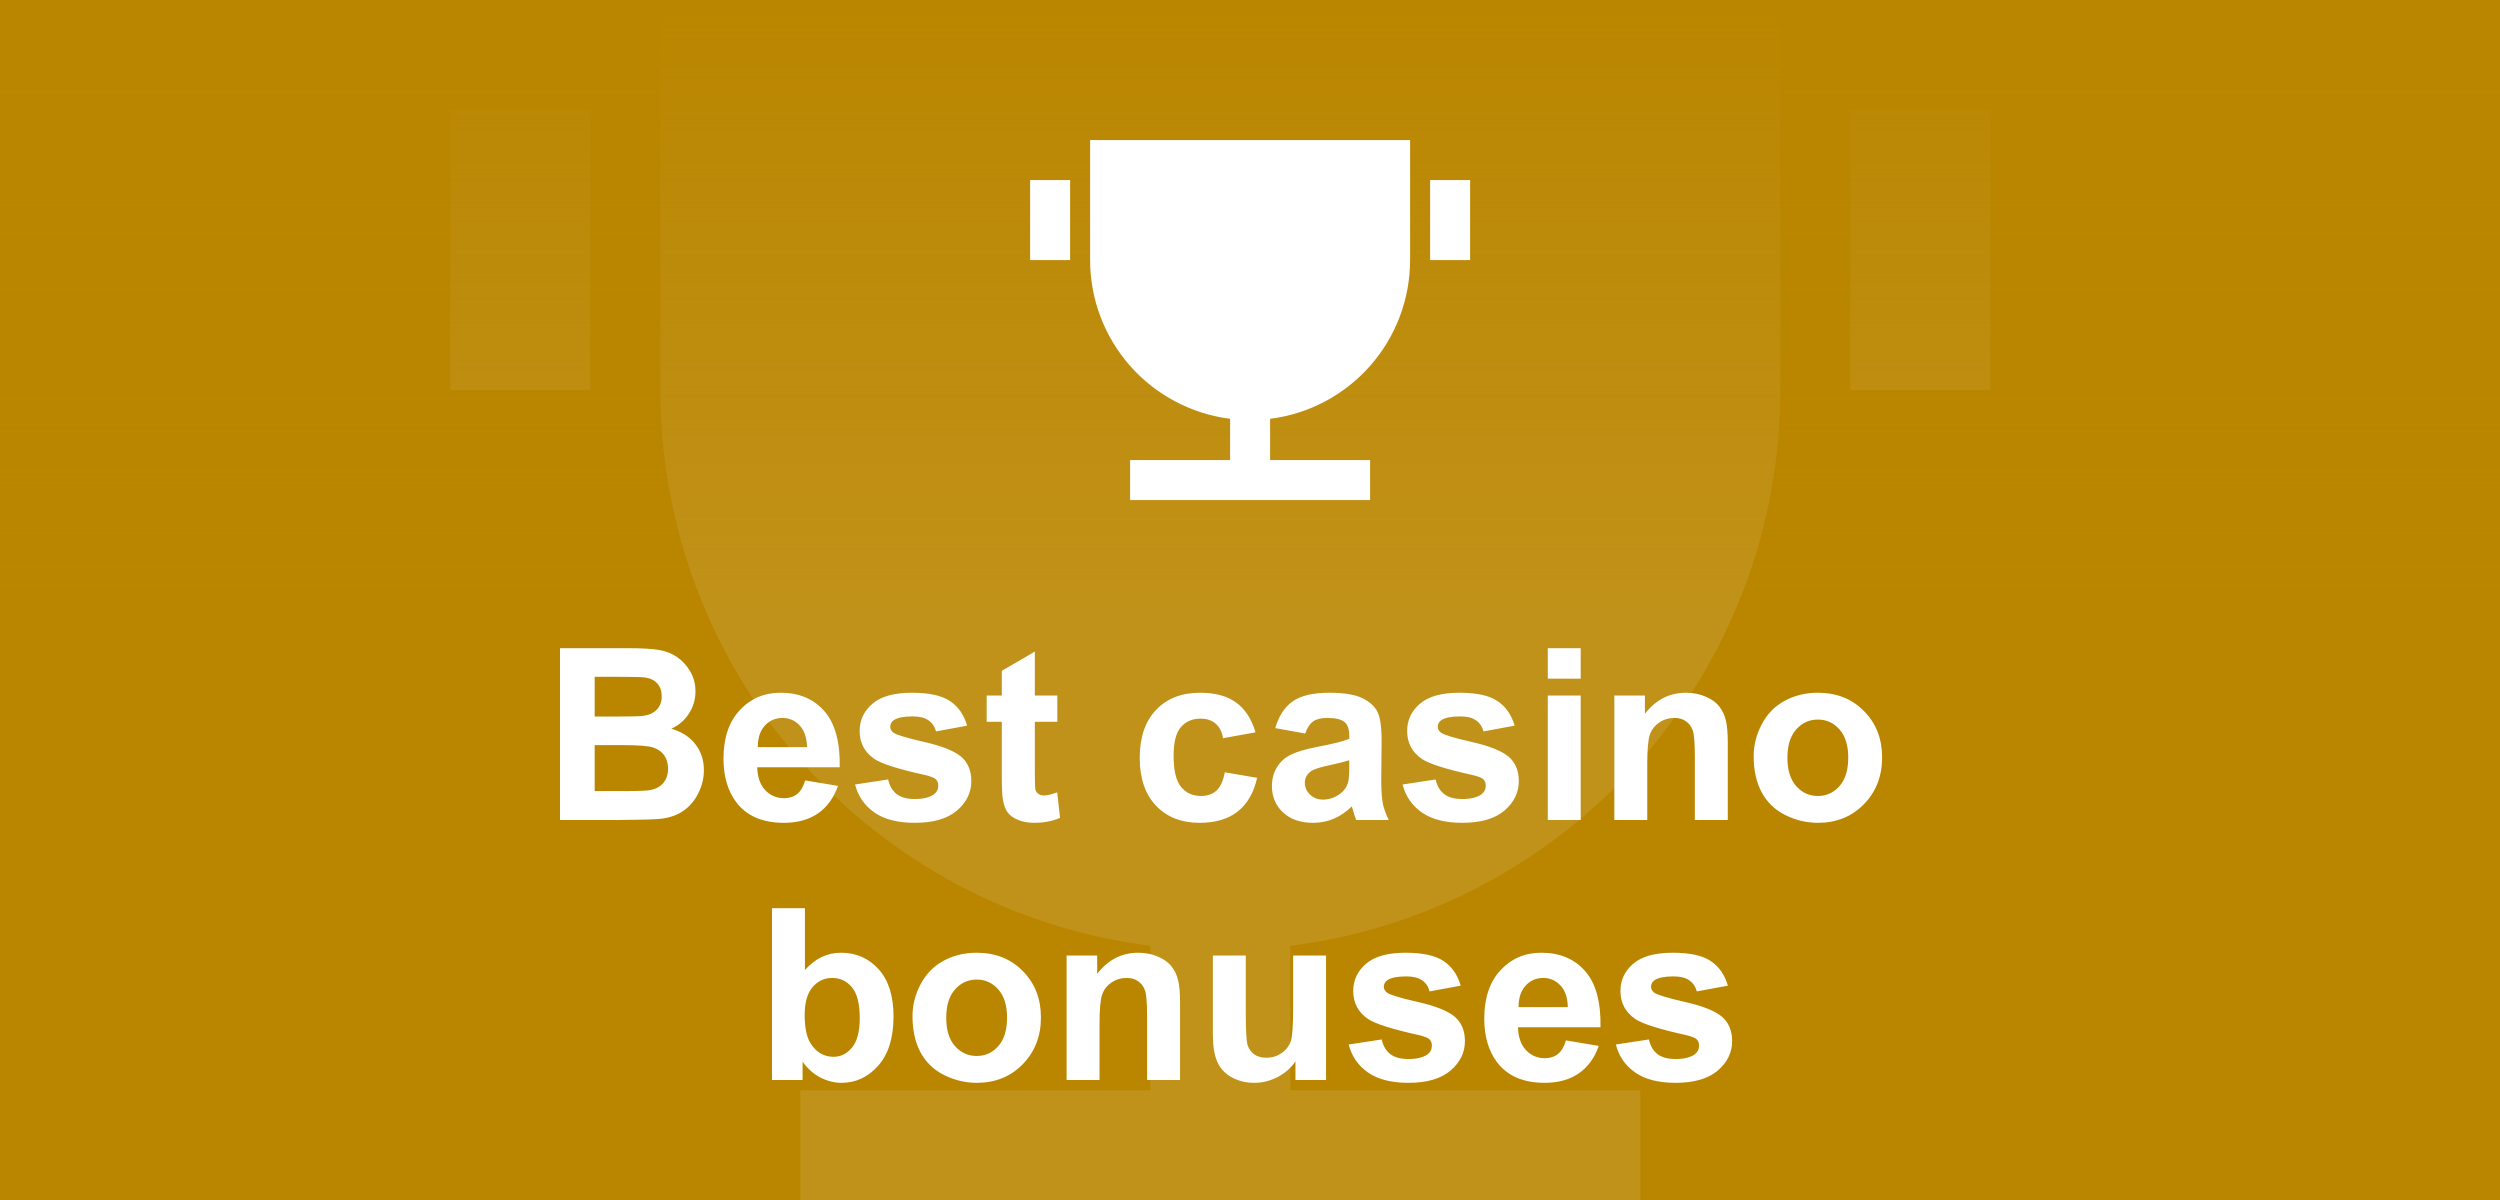
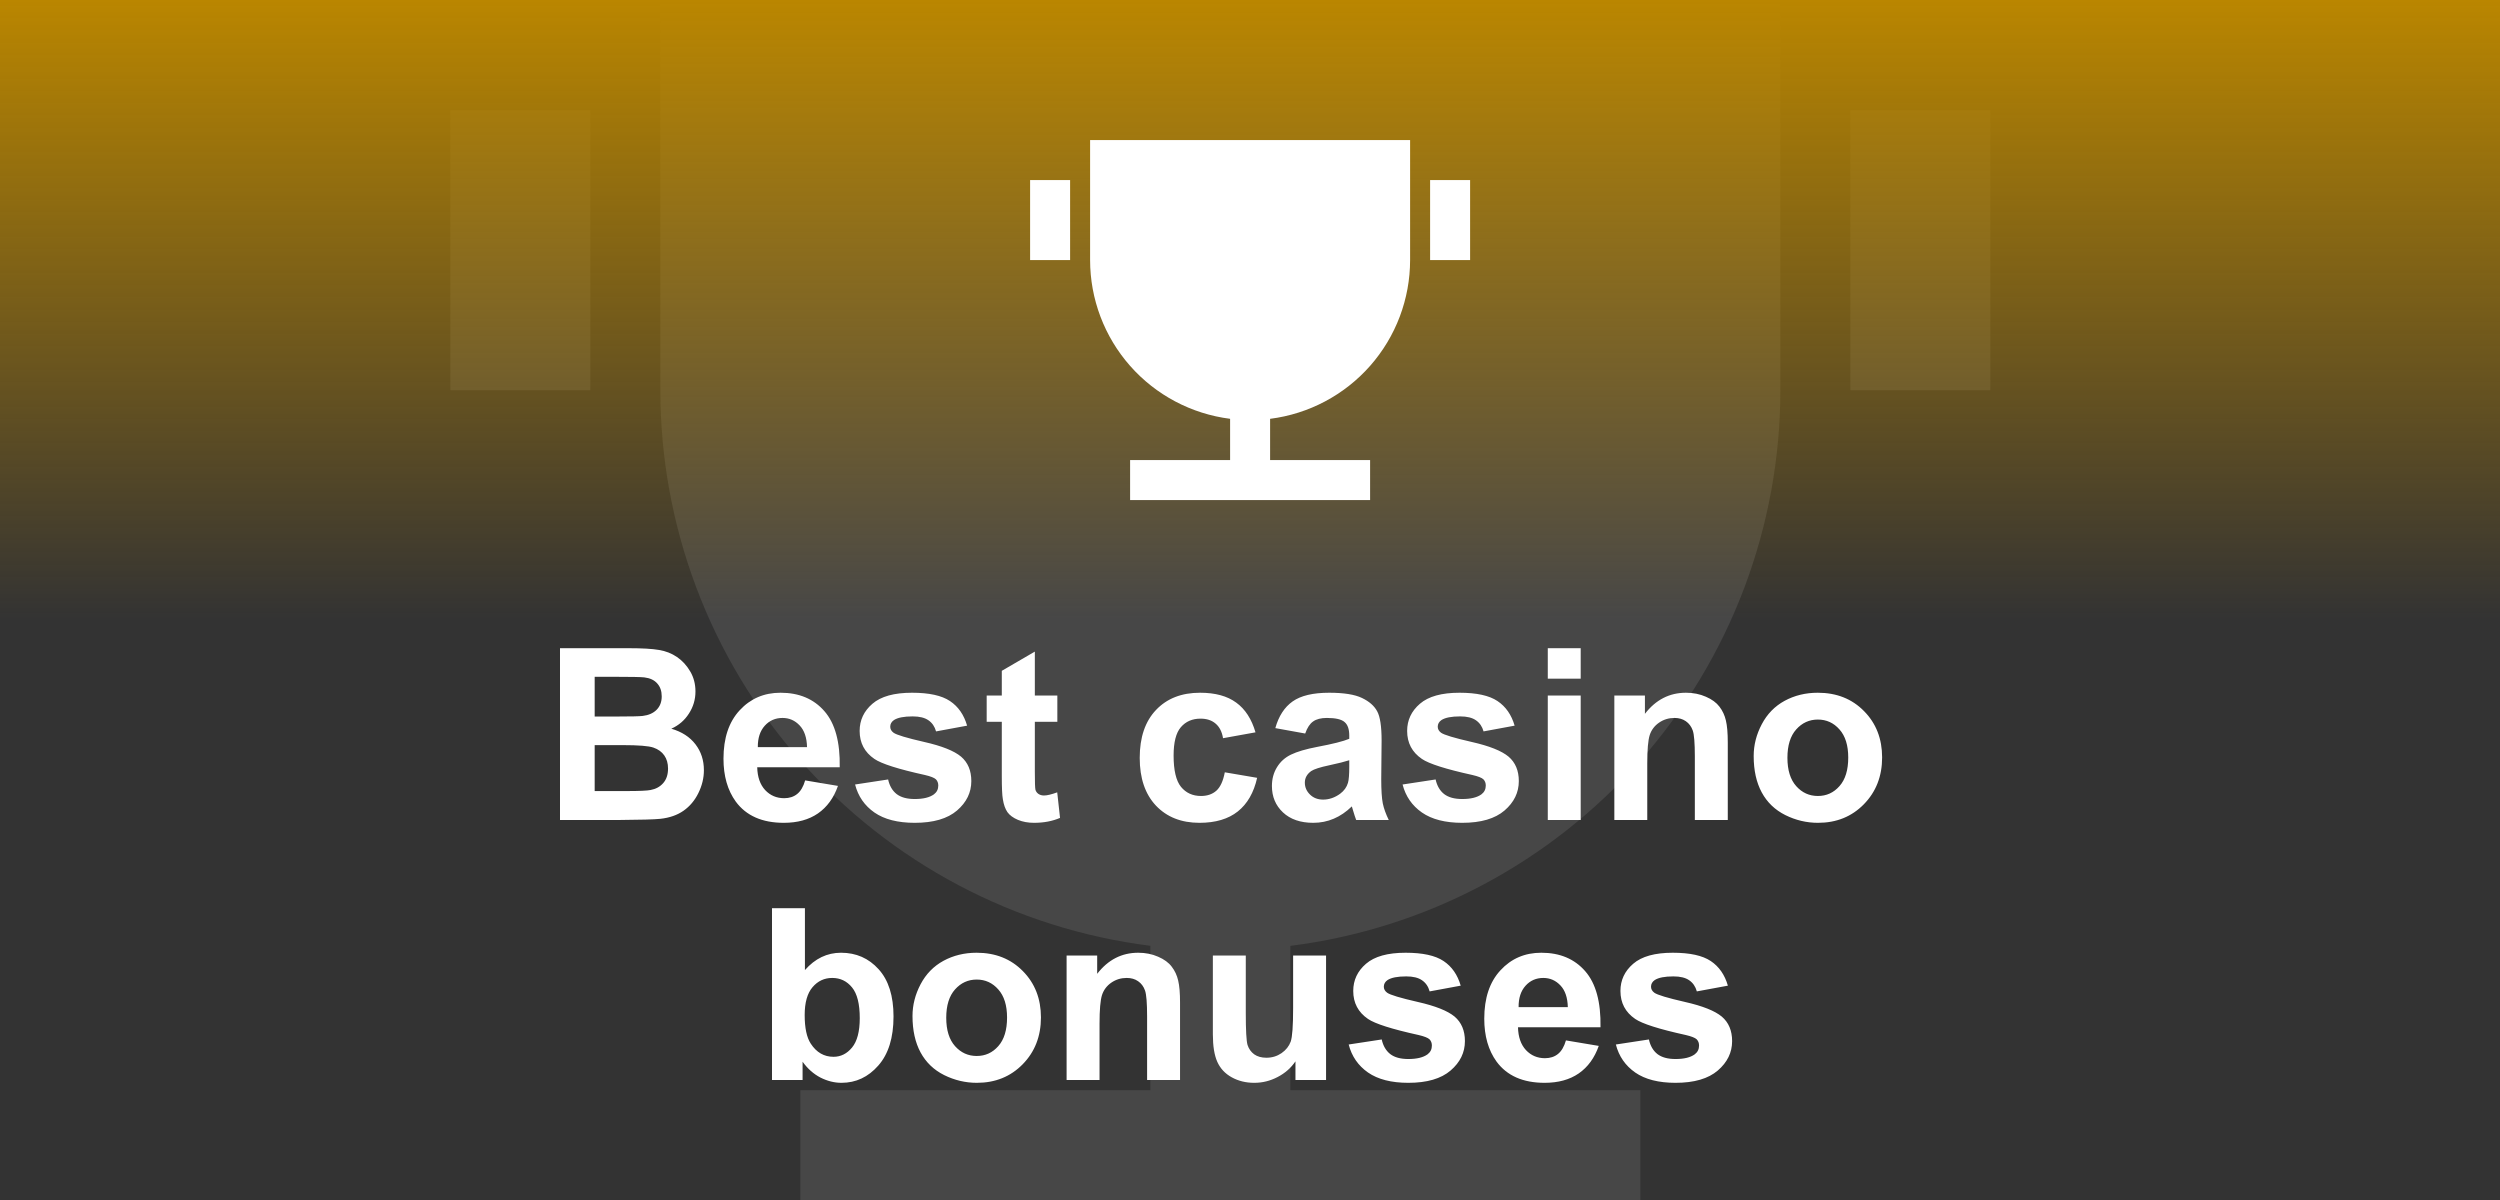
<svg xmlns="http://www.w3.org/2000/svg" width="125" height="60" viewBox="0 0 125 60" fill="none">
  <rect x="0" y="0" width="125" height="60" fill="#333333" stroke="none" />
  <g clip-path="url(#clip0_9202_1325)">
-     <rect width="125" height="60" fill="#BA8600" />
    <g opacity="0.1">
      <path d="M64.518 47.293V54.51H82.018V61.51H40.018V54.51H57.518V47.29C50.751 46.437 44.528 43.143 40.018 38.028C35.507 32.913 33.018 26.327 33.018 19.507V-1.493H89.018V19.507C89.017 26.327 86.528 32.913 82.018 38.028C77.507 43.143 71.284 46.44 64.518 47.293ZM22.518 5.51H29.518V19.51H22.518V5.51ZM92.518 5.51H99.518V19.51H92.518V5.51Z" fill="white" />
    </g>
    <rect width="125" height="60" fill="url(#paint0_linear_9202_1325)" />
    <path d="M63.505 20.941V23.003H68.505V25.003H56.505V23.003H61.505V20.94C59.572 20.696 57.794 19.755 56.505 18.294C55.216 16.832 54.505 14.951 54.505 13.002V7.002H70.505V13.002C70.505 14.951 69.794 16.832 68.505 18.294C67.216 19.755 65.438 20.697 63.505 20.941ZM51.505 9.003H53.505V13.003H51.505V9.003ZM71.505 9.003H73.505V13.003H71.505V9.003Z" fill="white" />
    <path d="M28 32.41H31.434C32.113 32.41 32.619 32.44 32.951 32.498C33.287 32.553 33.586 32.67 33.848 32.85C34.113 33.029 34.334 33.27 34.51 33.57C34.685 33.867 34.773 34.201 34.773 34.572C34.773 34.975 34.664 35.344 34.445 35.68C34.23 36.016 33.938 36.268 33.566 36.435C34.09 36.588 34.492 36.848 34.773 37.215C35.055 37.582 35.195 38.014 35.195 38.51C35.195 38.9 35.103 39.281 34.92 39.652C34.74 40.02 34.492 40.315 34.176 40.537C33.863 40.756 33.477 40.891 33.016 40.941C32.727 40.973 32.029 40.992 30.924 41H28V32.41ZM29.734 33.84V35.826H30.871C31.547 35.826 31.967 35.816 32.131 35.797C32.428 35.762 32.66 35.66 32.828 35.492C33 35.32 33.086 35.096 33.086 34.818C33.086 34.553 33.012 34.338 32.863 34.174C32.719 34.006 32.502 33.904 32.213 33.869C32.041 33.85 31.547 33.84 30.73 33.84H29.734ZM29.734 37.256V39.553H31.34C31.965 39.553 32.361 39.535 32.529 39.5C32.787 39.453 32.996 39.34 33.156 39.16C33.32 38.977 33.402 38.732 33.402 38.428C33.402 38.17 33.34 37.951 33.215 37.772C33.09 37.592 32.908 37.461 32.67 37.379C32.435 37.297 31.924 37.256 31.135 37.256H29.734ZM40.258 39.02L41.898 39.295C41.688 39.897 41.353 40.355 40.897 40.672C40.443 40.984 39.875 41.141 39.191 41.141C38.109 41.141 37.309 40.787 36.789 40.08C36.379 39.514 36.174 38.799 36.174 37.935C36.174 36.904 36.443 36.098 36.982 35.516C37.522 34.93 38.203 34.637 39.027 34.637C39.953 34.637 40.684 34.943 41.219 35.557C41.754 36.166 42.01 37.102 41.986 38.363H37.861C37.873 38.852 38.006 39.232 38.26 39.506C38.514 39.775 38.83 39.91 39.209 39.91C39.467 39.91 39.684 39.84 39.859 39.699C40.035 39.559 40.168 39.332 40.258 39.02ZM40.352 37.355C40.34 36.879 40.217 36.518 39.982 36.272C39.748 36.022 39.463 35.897 39.127 35.897C38.768 35.897 38.471 36.027 38.236 36.289C38.002 36.551 37.887 36.906 37.891 37.355H40.352ZM42.754 39.225L44.406 38.973C44.477 39.293 44.619 39.537 44.834 39.705C45.049 39.869 45.35 39.951 45.736 39.951C46.162 39.951 46.482 39.873 46.697 39.717C46.842 39.607 46.914 39.461 46.914 39.277C46.914 39.152 46.875 39.049 46.797 38.967C46.715 38.889 46.531 38.816 46.246 38.75C44.918 38.457 44.076 38.19 43.721 37.947C43.228 37.611 42.982 37.145 42.982 36.547C42.982 36.008 43.195 35.555 43.621 35.188C44.047 34.82 44.707 34.637 45.602 34.637C46.453 34.637 47.086 34.775 47.5 35.053C47.914 35.33 48.199 35.74 48.355 36.283L46.803 36.57C46.736 36.328 46.609 36.143 46.422 36.014C46.238 35.885 45.975 35.82 45.631 35.82C45.197 35.82 44.887 35.881 44.699 36.002C44.574 36.088 44.512 36.199 44.512 36.336C44.512 36.453 44.566 36.553 44.676 36.635C44.824 36.744 45.336 36.898 46.211 37.098C47.09 37.297 47.703 37.541 48.051 37.83C48.395 38.123 48.566 38.531 48.566 39.055C48.566 39.625 48.328 40.115 47.852 40.525C47.375 40.935 46.67 41.141 45.736 41.141C44.889 41.141 44.217 40.969 43.721 40.625C43.228 40.281 42.906 39.815 42.754 39.225ZM52.867 34.777V36.09H51.742V38.598C51.742 39.105 51.752 39.402 51.772 39.488C51.795 39.57 51.844 39.639 51.918 39.693C51.996 39.748 52.09 39.775 52.199 39.775C52.352 39.775 52.572 39.723 52.861 39.617L53.002 40.895C52.619 41.059 52.185 41.141 51.701 41.141C51.404 41.141 51.137 41.092 50.898 40.994C50.66 40.893 50.484 40.764 50.371 40.607C50.262 40.447 50.185 40.232 50.143 39.963C50.107 39.772 50.09 39.385 50.09 38.803V36.09H49.334V34.777H50.09V33.541L51.742 32.58V34.777H52.867ZM62.775 36.617L61.152 36.91C61.098 36.586 60.973 36.342 60.777 36.178C60.586 36.014 60.336 35.932 60.027 35.932C59.617 35.932 59.289 36.074 59.043 36.359C58.801 36.641 58.68 37.113 58.68 37.777C58.68 38.516 58.803 39.037 59.049 39.342C59.299 39.647 59.633 39.799 60.051 39.799C60.363 39.799 60.619 39.711 60.818 39.535C61.018 39.355 61.158 39.049 61.24 38.615L62.857 38.891C62.69 39.633 62.367 40.193 61.891 40.572C61.414 40.951 60.775 41.141 59.975 41.141C59.065 41.141 58.338 40.853 57.795 40.279C57.256 39.705 56.986 38.91 56.986 37.895C56.986 36.867 57.258 36.068 57.801 35.498C58.344 34.924 59.078 34.637 60.004 34.637C60.762 34.637 61.363 34.801 61.809 35.129C62.258 35.453 62.58 35.949 62.775 36.617ZM65.26 36.676L63.766 36.406C63.934 35.805 64.223 35.359 64.633 35.07C65.043 34.781 65.652 34.637 66.461 34.637C67.195 34.637 67.742 34.725 68.102 34.9C68.461 35.072 68.713 35.293 68.857 35.562C69.006 35.828 69.08 36.318 69.08 37.033L69.062 38.955C69.062 39.502 69.088 39.906 69.139 40.168C69.193 40.426 69.293 40.703 69.438 41H67.809C67.766 40.891 67.713 40.728 67.65 40.514C67.623 40.416 67.603 40.352 67.592 40.32C67.311 40.594 67.01 40.799 66.689 40.935C66.369 41.072 66.027 41.141 65.664 41.141C65.023 41.141 64.518 40.967 64.147 40.619C63.779 40.272 63.596 39.832 63.596 39.301C63.596 38.949 63.68 38.637 63.848 38.363C64.016 38.086 64.25 37.875 64.551 37.73C64.856 37.582 65.293 37.453 65.863 37.344C66.633 37.199 67.166 37.065 67.463 36.94V36.775C67.463 36.459 67.385 36.234 67.228 36.102C67.072 35.965 66.777 35.897 66.344 35.897C66.051 35.897 65.822 35.955 65.658 36.072C65.494 36.185 65.361 36.387 65.26 36.676ZM67.463 38.012C67.252 38.082 66.918 38.166 66.461 38.264C66.004 38.361 65.705 38.457 65.564 38.551C65.35 38.703 65.242 38.897 65.242 39.131C65.242 39.361 65.328 39.56 65.5 39.728C65.672 39.897 65.891 39.98 66.156 39.98C66.453 39.98 66.736 39.883 67.006 39.688C67.205 39.539 67.336 39.357 67.398 39.143C67.441 39.002 67.463 38.734 67.463 38.34V38.012ZM70.129 39.225L71.781 38.973C71.852 39.293 71.994 39.537 72.209 39.705C72.424 39.869 72.725 39.951 73.111 39.951C73.537 39.951 73.857 39.873 74.072 39.717C74.217 39.607 74.289 39.461 74.289 39.277C74.289 39.152 74.25 39.049 74.172 38.967C74.09 38.889 73.906 38.816 73.621 38.75C72.293 38.457 71.451 38.19 71.096 37.947C70.603 37.611 70.357 37.145 70.357 36.547C70.357 36.008 70.57 35.555 70.996 35.188C71.422 34.82 72.082 34.637 72.977 34.637C73.828 34.637 74.461 34.775 74.875 35.053C75.289 35.33 75.574 35.74 75.731 36.283L74.178 36.57C74.111 36.328 73.984 36.143 73.797 36.014C73.613 35.885 73.35 35.82 73.006 35.82C72.572 35.82 72.262 35.881 72.074 36.002C71.949 36.088 71.887 36.199 71.887 36.336C71.887 36.453 71.941 36.553 72.051 36.635C72.199 36.744 72.711 36.898 73.586 37.098C74.465 37.297 75.078 37.541 75.426 37.83C75.769 38.123 75.941 38.531 75.941 39.055C75.941 39.625 75.703 40.115 75.227 40.525C74.75 40.935 74.045 41.141 73.111 41.141C72.264 41.141 71.592 40.969 71.096 40.625C70.603 40.281 70.281 39.815 70.129 39.225ZM77.389 33.934V32.41H79.035V33.934H77.389ZM77.389 41V34.777H79.035V41H77.389ZM86.389 41H84.742V37.824C84.742 37.152 84.707 36.719 84.637 36.523C84.566 36.324 84.451 36.17 84.291 36.06C84.135 35.951 83.945 35.897 83.723 35.897C83.438 35.897 83.182 35.975 82.955 36.131C82.728 36.287 82.572 36.494 82.486 36.752C82.404 37.01 82.363 37.486 82.363 38.182V41H80.717V34.777H82.246V35.691C82.789 34.988 83.473 34.637 84.297 34.637C84.66 34.637 84.992 34.703 85.293 34.836C85.594 34.965 85.82 35.131 85.973 35.334C86.129 35.537 86.236 35.768 86.295 36.025C86.357 36.283 86.389 36.652 86.389 37.133V41ZM87.684 37.801C87.684 37.254 87.818 36.725 88.088 36.213C88.357 35.701 88.738 35.31 89.231 35.041C89.727 34.772 90.279 34.637 90.889 34.637C91.83 34.637 92.602 34.943 93.203 35.557C93.805 36.166 94.106 36.938 94.106 37.871C94.106 38.812 93.801 39.594 93.191 40.215C92.586 40.832 91.822 41.141 90.9 41.141C90.33 41.141 89.785 41.012 89.266 40.754C88.75 40.496 88.357 40.119 88.088 39.623C87.818 39.123 87.684 38.516 87.684 37.801ZM89.371 37.889C89.371 38.506 89.518 38.978 89.811 39.307C90.103 39.635 90.465 39.799 90.894 39.799C91.324 39.799 91.684 39.635 91.973 39.307C92.266 38.978 92.412 38.502 92.412 37.877C92.412 37.268 92.266 36.799 91.973 36.471C91.684 36.143 91.324 35.978 90.894 35.978C90.465 35.978 90.103 36.143 89.811 36.471C89.518 36.799 89.371 37.272 89.371 37.889ZM38.6 54V45.41H40.246V48.504C40.754 47.926 41.355 47.637 42.051 47.637C42.809 47.637 43.435 47.912 43.932 48.463C44.428 49.01 44.676 49.797 44.676 50.824C44.676 51.887 44.422 52.705 43.914 53.279C43.41 53.853 42.797 54.141 42.074 54.141C41.719 54.141 41.367 54.053 41.02 53.877C40.676 53.697 40.379 53.434 40.129 53.086V54H38.6ZM40.234 50.754C40.234 51.398 40.336 51.875 40.539 52.184C40.824 52.621 41.203 52.84 41.676 52.84C42.039 52.84 42.348 52.685 42.602 52.377C42.859 52.065 42.988 51.574 42.988 50.906C42.988 50.195 42.859 49.684 42.602 49.371C42.344 49.055 42.014 48.897 41.611 48.897C41.217 48.897 40.889 49.051 40.627 49.359C40.365 49.664 40.234 50.129 40.234 50.754ZM45.625 50.801C45.625 50.254 45.76 49.725 46.029 49.213C46.299 48.701 46.68 48.31 47.172 48.041C47.668 47.772 48.221 47.637 48.83 47.637C49.772 47.637 50.543 47.943 51.145 48.557C51.746 49.166 52.047 49.938 52.047 50.871C52.047 51.812 51.742 52.594 51.133 53.215C50.527 53.832 49.764 54.141 48.842 54.141C48.272 54.141 47.727 54.012 47.207 53.754C46.691 53.496 46.299 53.119 46.029 52.623C45.76 52.123 45.625 51.516 45.625 50.801ZM47.312 50.889C47.312 51.506 47.459 51.978 47.752 52.307C48.045 52.635 48.406 52.799 48.836 52.799C49.266 52.799 49.625 52.635 49.914 52.307C50.207 51.978 50.353 51.502 50.353 50.877C50.353 50.268 50.207 49.799 49.914 49.471C49.625 49.143 49.266 48.978 48.836 48.978C48.406 48.978 48.045 49.143 47.752 49.471C47.459 49.799 47.312 50.272 47.312 50.889ZM59.002 54H57.355V50.824C57.355 50.152 57.32 49.719 57.25 49.523C57.18 49.324 57.065 49.17 56.904 49.06C56.748 48.951 56.559 48.897 56.336 48.897C56.051 48.897 55.795 48.975 55.568 49.131C55.342 49.287 55.185 49.494 55.1 49.752C55.018 50.01 54.977 50.486 54.977 51.182V54H53.33V47.777H54.859V48.691C55.402 47.988 56.086 47.637 56.91 47.637C57.273 47.637 57.605 47.703 57.906 47.836C58.207 47.965 58.434 48.131 58.586 48.334C58.742 48.537 58.85 48.768 58.908 49.025C58.971 49.283 59.002 49.652 59.002 50.133V54ZM64.773 54V53.068C64.547 53.4 64.248 53.662 63.877 53.853C63.51 54.045 63.121 54.141 62.711 54.141C62.293 54.141 61.918 54.049 61.586 53.865C61.254 53.682 61.014 53.424 60.865 53.092C60.717 52.76 60.643 52.301 60.643 51.715V47.777H62.289V50.637C62.289 51.512 62.318 52.049 62.377 52.248C62.44 52.443 62.551 52.6 62.711 52.717C62.871 52.83 63.074 52.887 63.32 52.887C63.602 52.887 63.853 52.81 64.076 52.658C64.299 52.502 64.451 52.31 64.533 52.084C64.615 51.853 64.656 51.293 64.656 50.402V47.777H66.303V54H64.773ZM67.434 52.225L69.086 51.973C69.156 52.293 69.299 52.537 69.514 52.705C69.728 52.869 70.029 52.951 70.416 52.951C70.842 52.951 71.162 52.873 71.377 52.717C71.522 52.607 71.594 52.461 71.594 52.277C71.594 52.152 71.555 52.049 71.477 51.967C71.394 51.889 71.211 51.816 70.926 51.75C69.598 51.457 68.756 51.19 68.4 50.947C67.908 50.611 67.662 50.145 67.662 49.547C67.662 49.008 67.875 48.555 68.301 48.188C68.727 47.82 69.387 47.637 70.281 47.637C71.133 47.637 71.766 47.775 72.18 48.053C72.594 48.33 72.879 48.74 73.035 49.283L71.482 49.57C71.416 49.328 71.289 49.143 71.102 49.014C70.918 48.885 70.654 48.82 70.311 48.82C69.877 48.82 69.566 48.881 69.379 49.002C69.254 49.088 69.191 49.199 69.191 49.336C69.191 49.453 69.246 49.553 69.356 49.635C69.504 49.744 70.016 49.898 70.891 50.098C71.769 50.297 72.383 50.541 72.731 50.83C73.074 51.123 73.246 51.531 73.246 52.055C73.246 52.625 73.008 53.115 72.531 53.525C72.055 53.935 71.35 54.141 70.416 54.141C69.568 54.141 68.897 53.969 68.4 53.625C67.908 53.281 67.586 52.815 67.434 52.225ZM78.297 52.02L79.938 52.295C79.727 52.897 79.393 53.355 78.936 53.672C78.482 53.984 77.914 54.141 77.231 54.141C76.148 54.141 75.348 53.787 74.828 53.08C74.418 52.514 74.213 51.799 74.213 50.935C74.213 49.904 74.482 49.098 75.022 48.516C75.561 47.93 76.242 47.637 77.066 47.637C77.992 47.637 78.723 47.943 79.258 48.557C79.793 49.166 80.049 50.102 80.025 51.363H75.9C75.912 51.852 76.045 52.232 76.299 52.506C76.553 52.775 76.869 52.91 77.248 52.91C77.506 52.91 77.723 52.84 77.898 52.699C78.074 52.559 78.207 52.332 78.297 52.02ZM78.391 50.355C78.379 49.879 78.256 49.518 78.022 49.272C77.787 49.022 77.502 48.897 77.166 48.897C76.807 48.897 76.51 49.027 76.275 49.289C76.041 49.551 75.926 49.906 75.93 50.355H78.391ZM80.793 52.225L82.445 51.973C82.516 52.293 82.658 52.537 82.873 52.705C83.088 52.869 83.389 52.951 83.775 52.951C84.201 52.951 84.522 52.873 84.736 52.717C84.881 52.607 84.953 52.461 84.953 52.277C84.953 52.152 84.914 52.049 84.836 51.967C84.754 51.889 84.57 51.816 84.285 51.75C82.957 51.457 82.115 51.19 81.76 50.947C81.268 50.611 81.022 50.145 81.022 49.547C81.022 49.008 81.234 48.555 81.66 48.188C82.086 47.82 82.746 47.637 83.641 47.637C84.492 47.637 85.125 47.775 85.539 48.053C85.953 48.33 86.238 48.74 86.394 49.283L84.842 49.57C84.775 49.328 84.648 49.143 84.461 49.014C84.277 48.885 84.014 48.82 83.67 48.82C83.236 48.82 82.926 48.881 82.738 49.002C82.613 49.088 82.551 49.199 82.551 49.336C82.551 49.453 82.606 49.553 82.715 49.635C82.863 49.744 83.375 49.898 84.25 50.098C85.129 50.297 85.742 50.541 86.09 50.83C86.434 51.123 86.606 51.531 86.606 52.055C86.606 52.625 86.367 53.115 85.891 53.525C85.414 53.935 84.709 54.141 83.775 54.141C82.928 54.141 82.256 53.969 81.76 53.625C81.268 53.281 80.945 52.815 80.793 52.225Z" fill="white" />
  </g>
  <defs>
    <linearGradient id="paint0_linear_9202_1325" x1="62.5" y1="0" x2="62.5" y2="60" gradientUnits="userSpaceOnUse">
      <stop stop-color="#BA8600" />
      <stop offset="0.516" stop-color="#BA8600" stop-opacity="0" />
    </linearGradient>
    <clipPath id="clip0_9202_1325">
      <rect width="125" height="60" fill="white" />
    </clipPath>
  </defs>
</svg>